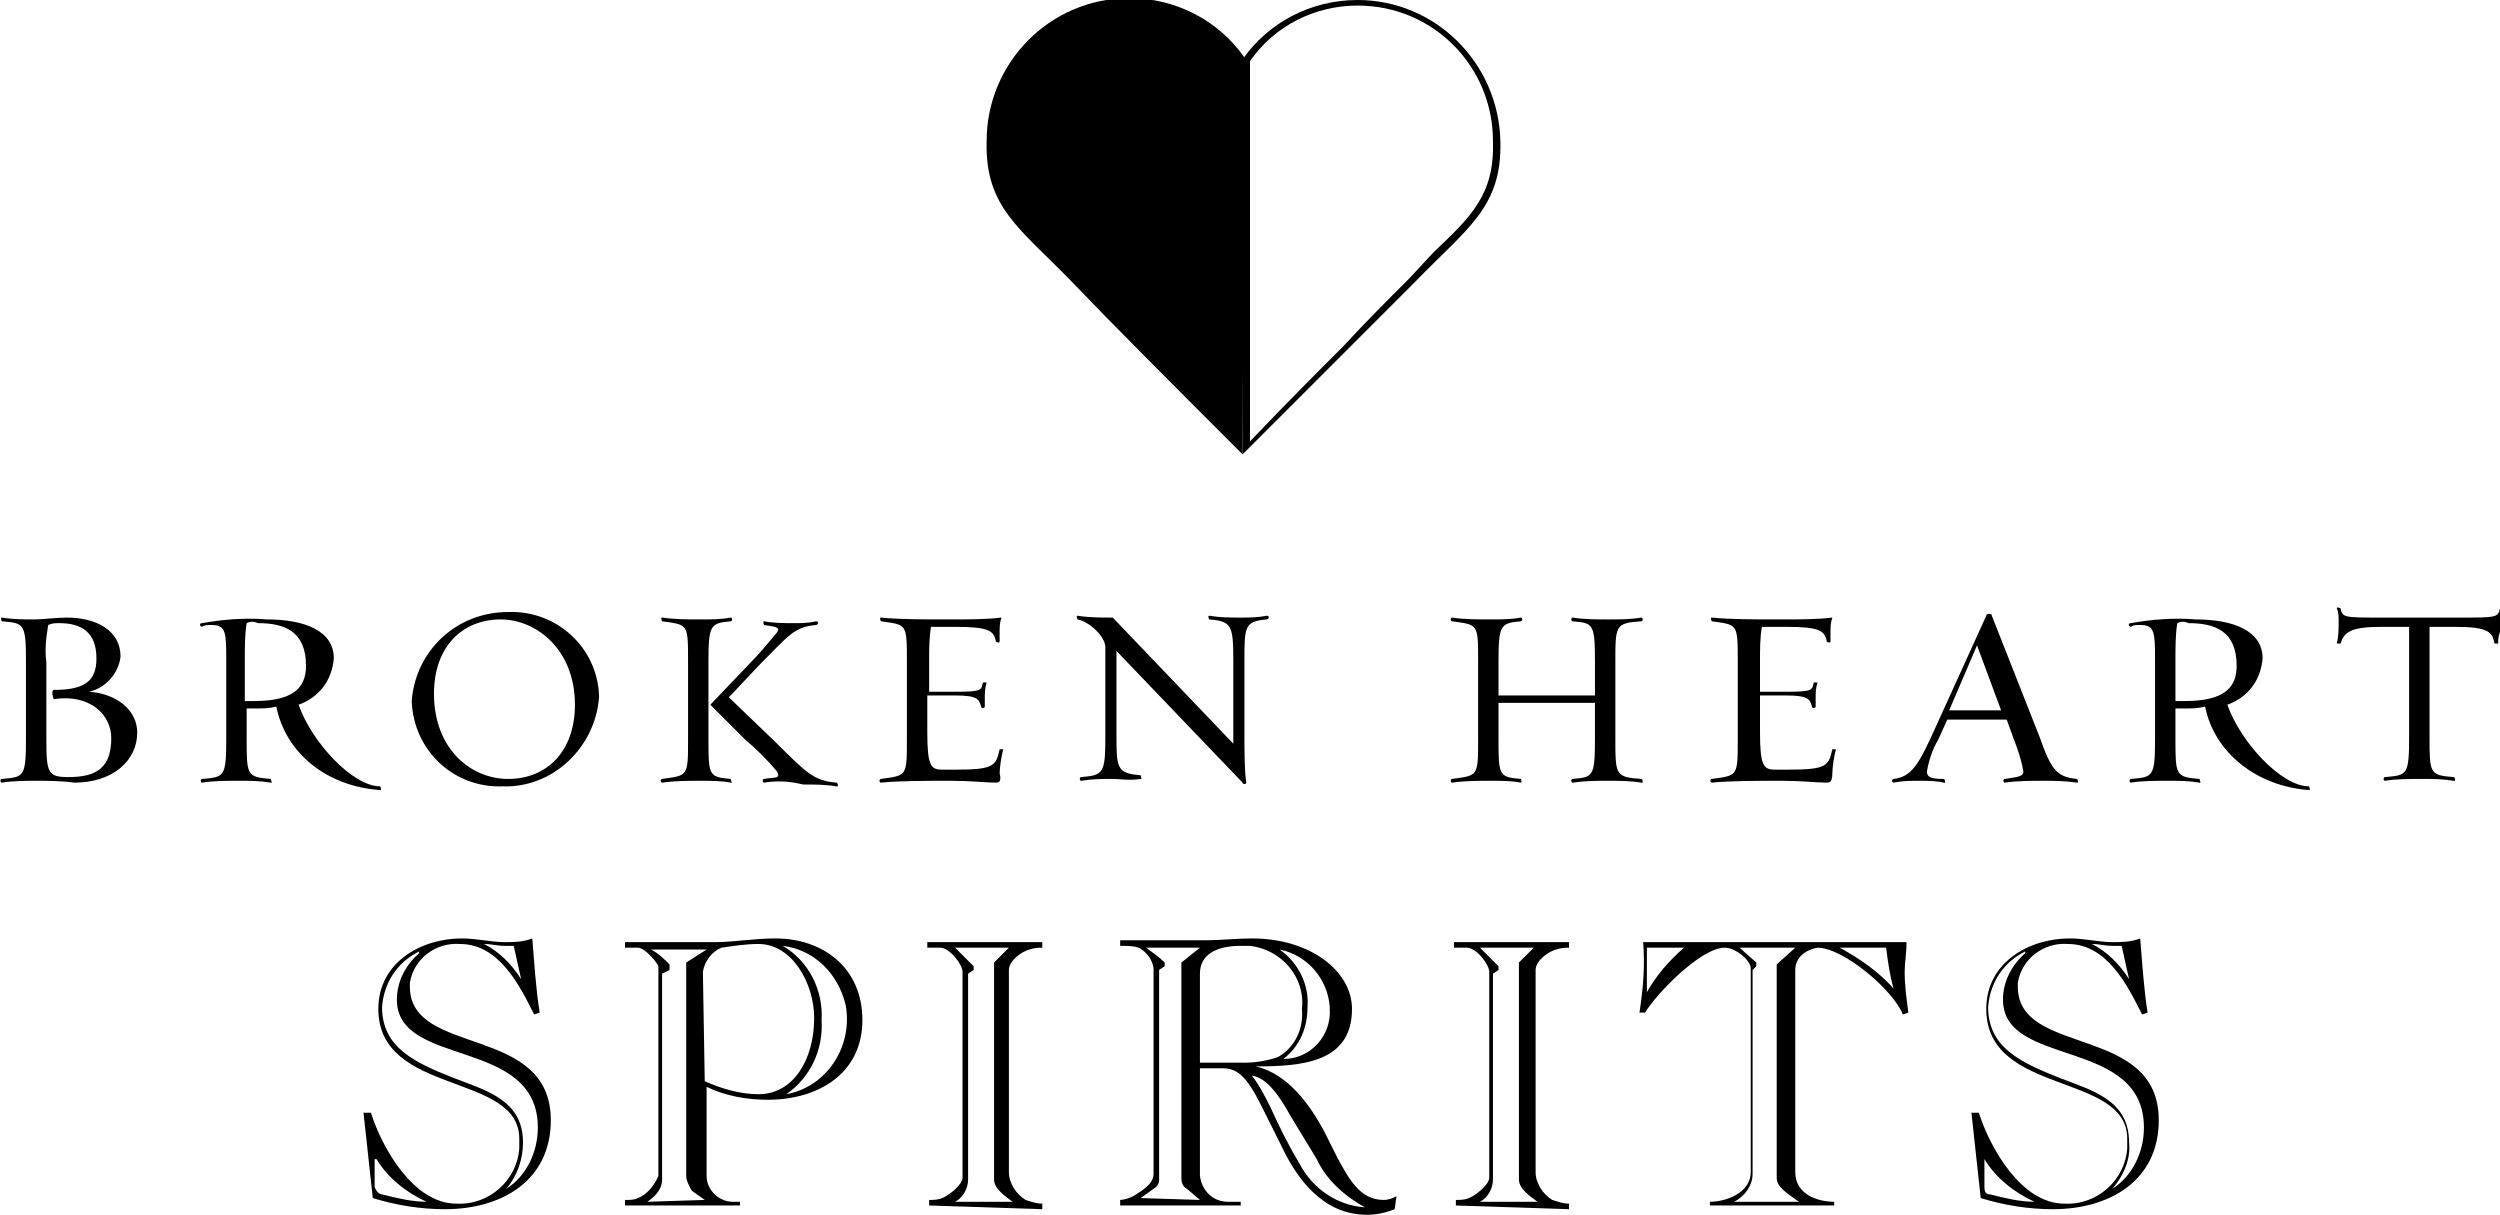
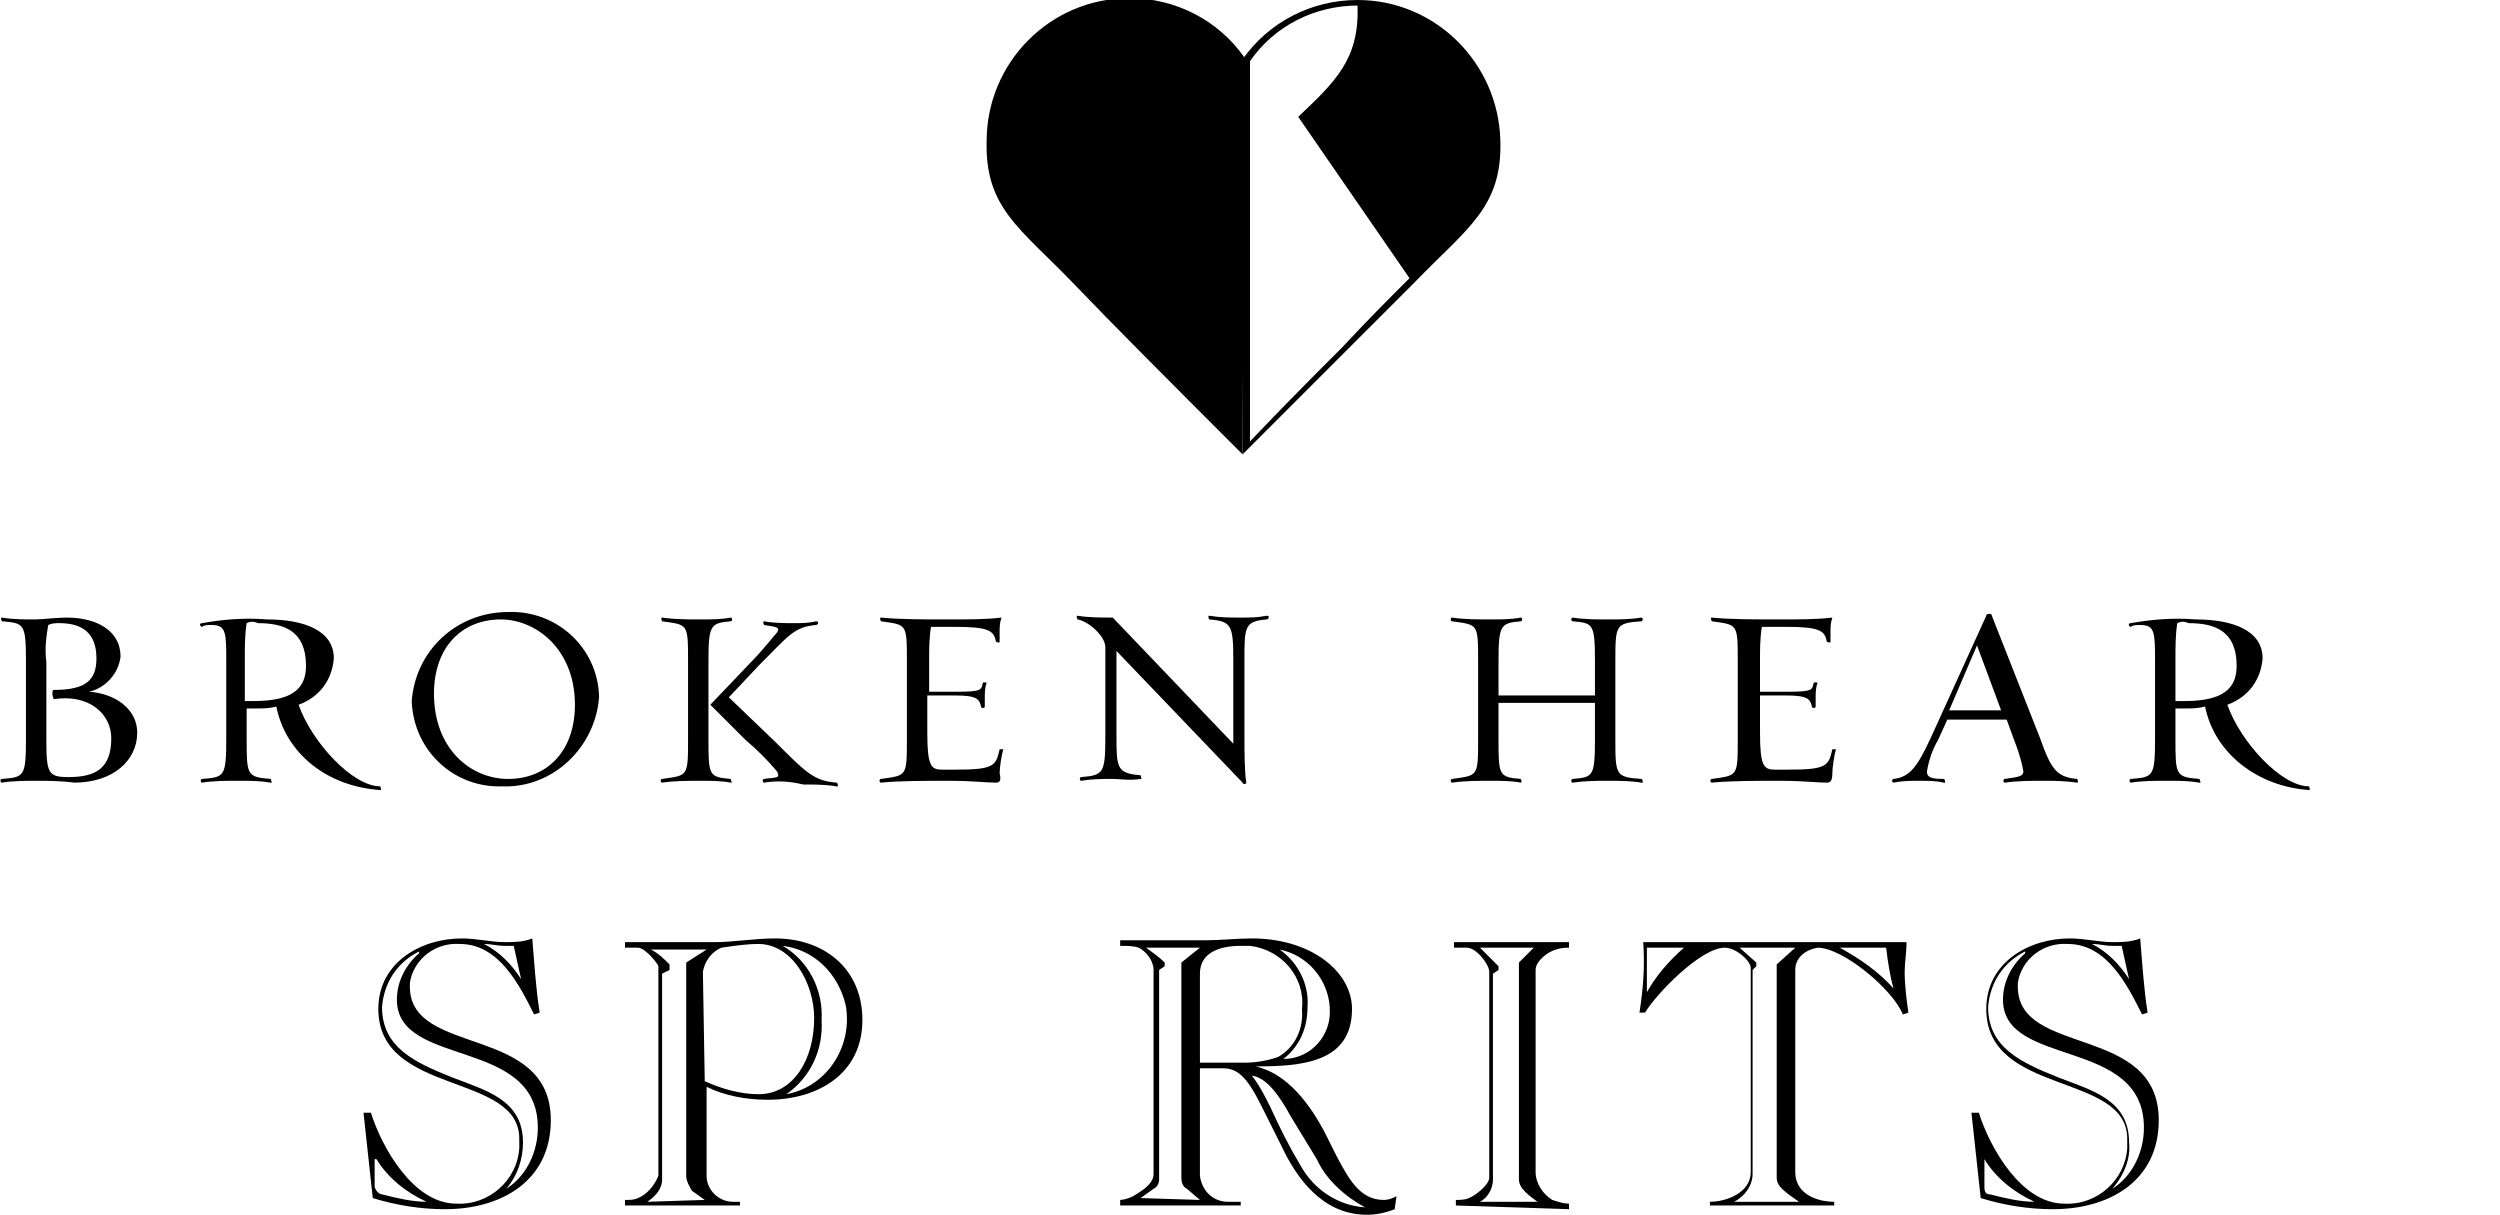
<svg xmlns="http://www.w3.org/2000/svg" version="1.1" id="Group_1512" x="0px" y="0px" viewBox="0 0 134.8 65.5" style="enable-background:new 0 0 134.8 65.5;" xml:space="preserve">
  <g>
    <g id="Group_1511">
-       <path id="Path_15111" d="M73.2,0.3c4.1,0,7.3,3.3,7.3,7.3c0.1,2.9-1.2,4.1-3.2,6L76,15c-1.2,1.2-2.3,2.3-3.6,3.7    c-1.4,1.4-3,3-5,5.1V3.3C68.7,1.4,70.9,0.3,73.2,0.3 M73.2,0c-2.5,0-4.8,1.2-6.2,3.2v21.3c4.3-4.3,6.8-6.8,9.3-9.3    c2.8-2.9,4.7-4,4.6-7.6C80.8,3.4,77.4,0,73.2,0" />
+       <path id="Path_15111" d="M73.2,0.3c0.1,2.9-1.2,4.1-3.2,6L76,15c-1.2,1.2-2.3,2.3-3.6,3.7    c-1.4,1.4-3,3-5,5.1V3.3C68.7,1.4,70.9,0.3,73.2,0.3 M73.2,0c-2.5,0-4.8,1.2-6.2,3.2v21.3c4.3-4.3,6.8-6.8,9.3-9.3    c2.8-2.9,4.7-4,4.6-7.6C80.8,3.4,77.4,0,73.2,0" />
      <path id="Path_15112" d="M67,24.5c-4.3-4.3-6.8-6.8-9.2-9.3c-2.8-2.9-4.7-4-4.6-7.6c0-4.2,3.4-7.7,7.7-7.7c2.5,0,4.8,1.2,6.2,3.2    L67,24.5z" />
      <path id="Path_15113" d="M14.9,38.1c-0.4,0.1-0.7,0.1-1.1,0.1c-0.2,0-0.4,0-0.5,0v1.6c0,2,0,2.1,1.3,2.2c0,0,0.1,0.3,0,0.2    c-0.6-0.1-1.1-0.1-1.7-0.1c-0.7,0-1.4,0-2,0.1c-0.1,0-0.1-0.2,0-0.2c1.2-0.1,1.3-0.1,1.3-2.2v-4.1c0-1.6,0-2-0.8-2    c-0.2,0-0.4,0-0.5,0.1c-0.1,0-0.2-0.2,0-0.2c1.1-0.2,2.3-0.3,3.5-0.2c2,0,3.6,0.6,3.6,2.1c-0.1,1.2-0.8,2.1-1.9,2.5    c0.7,2,2.9,4.4,4.4,4.4c0,0,0.1,0.2,0,0.2C17.6,42.4,15.4,40.6,14.9,38.1 M13.3,33.6c-0.1,0.6-0.1,1.3-0.1,1.9v2.3h0.5    c2.1,0,2.8-0.7,2.8-1.9c0-1.9-1.2-2.3-2.6-2.3C13.7,33.5,13.5,33.5,13.3,33.6" />
      <path id="Path_15114" d="M22.2,37.8c0.2-2.7,2.4-4.8,5.2-4.8c2.6-0.1,4.8,1.9,4.9,4.5c0,0,0,0,0,0.1c-0.2,2.7-2.5,4.9-5.2,4.8    C24.5,42.5,22.3,40.5,22.2,37.8C22.2,37.9,22.2,37.8,22.2,37.8 M23.4,37.4c0,3,2,4.6,4,4.6c2.1,0,3.6-1.5,3.6-4c0-3-2.1-4.6-4-4.6    C24.9,33.4,23.4,34.9,23.4,37.4" />
      <path id="Path_15115" d="M37.8,42.1c-0.7,0-1.4,0-2.1,0.1c-0.1,0-0.1-0.2,0-0.2c1.4-0.2,1.4-0.1,1.4-2.2v-4.1c0-2.1,0-2-1.4-2.2    c0,0-0.1-0.2,0-0.2c0.7,0.1,1.4,0.1,2.1,0.1c0.5,0,1.1,0,1.6-0.1c0.1,0,0.1,0.2,0,0.2c-1.1,0.1-1.2,0.2-1.2,2.2v4.1    c0,2,0,2.1,1.2,2.2c0,0,0.1,0.3,0,0.2C38.9,42.1,38.3,42.1,37.8,42.1 M41.2,42.2c-0.1,0-0.1-0.2,0-0.2c0.6-0.1,0.9,0,0.7-0.4    c-0.5-0.6-1.1-1.2-1.7-1.7l-1.9-1.9l2.1-2.2c0.5-0.5,1-1.1,1.5-1.7c0.2-0.3-0.1-0.3-0.7-0.4c0,0-0.1-0.2,0-0.2    c0.5,0.1,1.1,0.1,1.6,0.1c0.4,0,0.8,0,1.2-0.1c0.2,0,0.1,0.2,0,0.2c-1.2,0.1-1.5,0.6-3.1,2.2l-1.6,1.7l2.5,2.4    c1.7,1.7,2.1,2.1,3.3,2.2c0.1,0,0.1,0.3,0,0.2c-0.6-0.1-1.2-0.1-1.8-0.1C42.5,42.1,41.8,42.1,41.2,42.2" />
      <path id="Path_15116" d="M53.7,42.2c-0.5,0-1.4-0.1-2.4-0.1c-1.4,0-2.8,0-3.8,0.1c-0.1,0-0.1-0.2,0-0.2c1.4-0.2,1.4-0.1,1.4-2.2    v-4.1c0-2.1,0-2-1.4-2.2c0,0-0.1-0.2,0-0.2c1,0.1,2.3,0.1,3.7,0.1c1,0,2,0,2.8-0.1c-0.1,0.3-0.1,0.5-0.1,0.8v0.5    c0,0.1-0.2,0-0.2,0c-0.1-0.6-0.4-0.8-2.2-0.8h-1.3c-0.1,0.6-0.1,1.2-0.1,1.8v1.7h1.4c1.5,0,1.4-0.1,1.5-0.5c0,0,0.2,0,0.2,0    c-0.1,0.3-0.1,0.6-0.1,0.8v0.5c0,0.1-0.2,0.1-0.2,0c-0.1-0.4-0.2-0.6-1.4-0.6H50v2c0,1.8,0.2,2,0.8,2h0.7c2.1,0,2.2-0.2,2.4-1.1    c0,0,0.2,0,0.2,0c-0.1,0.3-0.2,1-0.2,1.3C54,42.1,53.9,42.2,53.7,42.2" />
      <path id="Path_15117" d="M67.1,39.7c0,0.7,0,1.9,0.1,2.5c0,0.1-0.2,0.1-0.2,0l-6.8-7.1v4.5c0,1.8,0,2.1,1.3,2.2c0,0,0.1,0.3,0,0.2    C60.9,42.1,60.4,42,60,42c-0.6,0-1.1,0-1.7,0.1c-0.1,0-0.1-0.2,0-0.2c1.2-0.1,1.3-0.2,1.3-2.2v-4.8c0-0.6-0.9-1.4-1.5-1.5    c0,0-0.1-0.2,0-0.2c0.6,0.1,1.3,0.1,1.9,0.1l6.5,6.8v-4.5c0-1.9-0.1-2.1-1.3-2.2c0,0-0.1-0.2,0-0.2c0.6,0.1,1.1,0.1,1.7,0.1    c0.5,0,0.9,0,1.4-0.1c0.2,0,0.1,0.2,0,0.2c-1.2,0.1-1.2,0.4-1.2,2.2L67.1,39.7L67.1,39.7z" />
      <path id="Path_15118" d="M84.8,42.2c-0.1,0-0.1-0.2,0-0.2c1.1-0.1,1.2-0.1,1.2-2.2v-1.9h-5.2v1.9c0,2,0,2.1,1.2,2.2    c0,0,0.1,0.2,0,0.2c-0.5-0.1-1.1-0.1-1.6-0.1c-0.7,0-1.4,0-2.1,0.1c-0.1,0-0.1-0.2,0-0.2c1.4-0.2,1.4-0.1,1.4-2.2v-4.1    c0-2.1,0-2-1.4-2.2c-0.1,0-0.1-0.2,0-0.2c0.6,0.1,1.4,0.1,2.1,0.1c0.5,0,1.1,0,1.6-0.1c0.1,0,0.1,0.2,0,0.2    c-1.1,0.1-1.2,0.2-1.2,2.2v1.8H86v-1.8c0-2.1-0.1-2.1-1.2-2.2c-0.1,0-0.1-0.2,0-0.2c0.6,0.1,1.3,0.1,1.9,0.1c0.6,0,1.2,0,1.8-0.1    c0.1,0,0.1,0.2,0,0.2c-1.4,0.1-1.4,0.2-1.4,2.2v4.1c0,2,0,2.1,1.4,2.2c0.1,0,0.1,0.3,0,0.2c-0.6-0.1-1.2-0.1-1.8-0.1    C86.1,42.1,85.5,42.1,84.8,42.2" />
      <path id="Path_15119" d="M98.5,42.2c-0.5,0-1.4-0.1-2.4-0.1c-1.4,0-2.8,0-3.8,0.1c-0.1,0-0.1-0.2,0-0.2c1.4-0.2,1.4-0.1,1.4-2.2    v-4.1c0-2.1,0-2-1.4-2.2c0,0-0.1-0.2,0-0.2c1,0.1,2.3,0.1,3.7,0.1c1,0,2,0,2.8-0.1c-0.1,0.3-0.1,0.5-0.1,0.8v0.5    c0,0.1-0.2,0-0.2,0c-0.1-0.6-0.4-0.8-2.2-0.8h-1.3c-0.1,0.6-0.1,1.2-0.1,1.8v1.7h1.4c1.5,0,1.4-0.1,1.5-0.5c0,0,0.2,0,0.2,0    c-0.1,0.3-0.1,0.6-0.1,0.8v0.5c0,0.1-0.2,0.1-0.2,0c-0.1-0.4-0.2-0.6-1.4-0.6h-1.4v2c0,1.8,0.2,2,0.8,2h0.7c2.1,0,2.2-0.2,2.4-1.1    c0,0,0.2,0,0.2,0c-0.1,0.3-0.2,1-0.2,1.3C98.8,42.1,98.7,42.2,98.5,42.2" />
      <path id="Path_15120" d="M110.2,42.1c-0.7,0-1.4,0-2.1,0.1c-0.1,0-0.1-0.2,0-0.2c0.6-0.1,1-0.1,1-0.4c-0.1-0.6-0.3-1.2-0.5-1.7    l-0.4-1.1H105l-0.5,1.1c-0.3,0.5-0.5,1.1-0.6,1.7c0,0.3,0.2,0.4,0.9,0.4c0.1,0,0.1,0.3,0,0.2c-0.4-0.1-0.9-0.1-1.3-0.1    c-0.5,0-0.9,0-1.4,0.1c-0.1,0-0.1-0.2,0-0.2c0.9-0.1,1.3-0.7,2-2.2l3-6.6c0-0.1,0.1-0.1,0.2-0.1c0,0,0.1,0,0.1,0.1l2.6,6.6    c0.6,1.7,0.9,2.1,2,2.2c0,0,0.1,0.2,0,0.2C111.3,42.1,110.7,42.1,110.2,42.1 M105.1,38.3h2.8l-1.3-3.5L105.1,38.3z" />
      <path id="Path_15121" d="M118.9,38.1c-0.4,0.1-0.7,0.1-1.1,0.1c-0.2,0-0.4,0-0.5,0v1.6c0,2,0,2.1,1.3,2.2c0,0,0.1,0.3,0,0.2    c-0.6-0.1-1.1-0.1-1.7-0.1c-0.7,0-1.4,0-2,0.1c-0.1,0-0.1-0.2,0-0.2c1.2-0.1,1.3-0.1,1.3-2.2v-4.1c0-1.6,0-2-0.8-2    c-0.2,0-0.4,0-0.5,0.1c-0.1,0-0.2-0.2,0-0.2c1.1-0.2,2.3-0.3,3.5-0.2c2,0,3.6,0.6,3.6,2.1c-0.1,1.2-0.8,2.1-1.9,2.5    c0.7,2,2.9,4.4,4.4,4.4c0,0,0.1,0.2,0,0.2C121.7,42.4,119.4,40.6,118.9,38.1 M117.4,33.6c-0.1,0.6-0.1,1.3-0.1,1.9v2.3h0.5    c2.1,0,2.8-0.7,2.8-1.9c0-1.9-1.2-2.3-2.6-2.3C117.8,33.5,117.6,33.5,117.4,33.6" />
-       <path id="Path_15122" d="M134.7,34.7c0,0-0.2,0-0.2,0c-0.1-0.6-0.3-0.9-2.1-0.9h-1.4v5.9c0,2,0,2.1,1.3,2.2c0.1,0,0.1,0.3,0,0.2    c-0.6-0.1-1.1-0.1-1.7-0.1c-0.7,0-1.4,0-2,0.1c-0.1,0-0.1-0.2,0-0.2c1.2-0.1,1.3-0.1,1.3-2.2v-5.9h-1.5c-1.7,0-2,0.3-2.2,0.9    c-0.1,0-0.2,0-0.2,0c0.1-0.4,0.1-0.8,0.1-1.2c0-0.2,0-0.5-0.1-0.7c0-0.1,0.2,0,0.2,0c0.1,0.5,0.2,0.5,2.2,0.5h4.2    c2,0,2.1,0,2.2-0.5c0,0,0.2,0,0.2,0c-0.1,0.4-0.1,0.7-0.1,1.1C134.7,34.2,134.7,34.5,134.7,34.7" />
      <path id="Path_15123" d="M19.6,60l0.4,0c0.6,1.9,2.3,4.9,4.6,4.9c1.8,0.1,3.3-1.3,3.4-3c0-0.2,0-0.3,0-0.5c0-3.6-7.6-2.3-7.6-7    c0-2.5,2.3-3.8,4.5-3.8c0.8,0,1.6,0.2,2.3,0.2c0.5,0,1,0,1.5-0.2c0.1,1.2,0.2,2.8,0.4,4l-0.3,0.1c-0.8-1.6-1.9-3.8-4-3.8    c-1.3-0.1-2.5,0.8-2.7,2.1c0,0.1,0,0.1,0,0.2c0,3.8,7.6,2,7.6,7.2c0,3.3-2.7,4.8-5.7,4.8c-1.3,0-2.6-0.2-3.9-0.6L19.6,60z     M20.6,64.4c0.8,0.2,1.6,0.4,2.4,0.4v0c-1.1-0.5-2.1-1.3-2.7-2.3h-0.1l0,0v0h0c0,0.5,0,1,0,1.5C20.3,64.3,20.5,64.4,20.6,64.4     M27.3,64.1L27.3,64.1c1.1-0.7,1.7-2,1.7-3.3c0-4.9-7.6-3.2-7.6-6.9c0-1,0.5-1.9,1.2-2.5v-0.1c-1.2,0.6-1.9,1.7-2,3    c0,2.2,1.8,3,3.8,3.8c1.8,0.7,3.8,1.2,3.8,3.5C28.2,62.5,27.9,63.4,27.3,64.1 M27.7,51h-0.5c-0.4,0-0.7-0.1-1.1-0.1l0,0    c0.8,0.4,1.5,1.1,2,1.9l0,0L27.7,51z" />
      <path id="Path_15124" d="M33.7,65v-0.3c0.3,0,0.5,0,0.7-0.1c0.5-0.2,0.9-0.7,1.1-1.2V52.1c0-0.1-0.7-1-1.1-1c-0.2,0-0.5,0-0.7,0    v-0.3h4.9c0.9,0,2.1-0.2,3.2-0.2c2.6,0,4.7,1.6,4.7,4.4c0,2.9-2.4,4.3-5.1,4.3c-1.1,0-2.3-0.2-3.3-0.7v4.8c0,0.8,0.7,1.4,1.4,1.4    h0.4V65L33.7,65z M38,64.7L38,64.7l-0.7-0.5C37.2,64,37,63.7,37,63.4V51.9l1.1-0.7v0h-3v0c0.4,0.2,0.7,0.5,1,0.8v0.3l-0.4,0.2    v11.1c0,0.6-0.5,1-0.8,1.2v0L38,64.7z M38,58.3c0.9,0.4,1.9,0.7,2.9,0.7c1.9,0,3-1.9,3-4.1c0-1.9-1.2-4-3-4c-0.7,0-1.3,0.1-2,0.2    c-0.5,0.2-0.9,0.7-1,1.3L38,58.3L38,58.3z M42.2,51L42.2,51c1.4,0.8,2.2,2.4,2.1,4c0.1,1.6-0.6,3.1-1.9,4l0,0    c2.2-0.4,3.6-2.6,3.2-4.8C45.2,52.5,43.9,51.2,42.2,51" />
-       <path id="Path_15125" d="M50.1,65v-0.3c0.2,0,0.5,0,0.7-0.1c0.3-0.1,1.1-0.7,1.1-1.1V52.4c0-0.4-0.7-1.3-1.2-1.3    c-0.2,0-0.5,0-0.7,0v-0.3h6.2v0.3c-0.2,0-0.4,0-0.7,0.1c-0.4,0.1-1.1,0.6-1.1,1.1v10.9c0,0.6,0.4,1.2,0.9,1.5    c0.3,0.1,0.6,0.2,0.9,0.2v0.3L50.1,65L50.1,65z M51.5,51.1L51.5,51.1l1,1v0.2l-0.3,0.2v11.1c0,0.5-0.3,1-0.7,1.2v0h3.1v0    c-0.4-0.3-1-0.7-1-1.2V51.9l0.8-0.8v0L51.5,51.1z" />
      <path id="Path_15126" d="M75.2,65.2c-0.5,0.2-1,0.3-1.5,0.3c-2.4,0-3.8-2-4.6-3.7L68,59.6c-0.8-1.6-1.3-2-2.1-2h-1.2v5.8    c0.1,0.8,0.7,1.4,1.5,1.4h0.7V65h-6.5v-0.3c0.2,0,0.5-0.1,0.7-0.2c0.3-0.2,1.1-0.6,1.1-1.2v-11c0-0.5-0.4-1-0.8-1.2    c-0.3-0.1-0.6-0.1-1-0.1v-0.3H65c0.8,0,1.7-0.1,2.5-0.1c3.2,0,5.4,1.8,5.4,3.8c0,2.9-2.7,3.1-5.2,3.1v0c1.8,0.4,3,2.2,3.7,3.5    l0.7,1.4c0.6,1.1,1.2,2.3,2.5,2.3c0.3,0,0.5-0.1,0.7-0.2L75.2,65.2z M64.7,64.7L64.7,64.7L64,64.1c-0.2-0.1-0.3-0.3-0.3-0.6V51.9    l1-0.8v0h-2.9v0c0.4,0.3,0.7,0.5,1,0.8v0.2l-0.3,0.2v11.3c0,0.2-0.1,0.4-0.3,0.5l-0.7,0.5v0L64.7,64.7L64.7,64.7z M64.7,57.3h2.4    c0.6,0,1.2-0.1,1.8-0.3c0.9-0.5,1.4-1.5,1.3-2.6c0.2-1.7-1.1-3.2-2.8-3.4c-0.2,0-0.3,0-0.5,0c-1.2,0-2.2,0.4-2.2,1.5L64.7,57.3z     M69.6,60.2c-0.6-1.1-1.3-2.1-2.1-2.2l0,0c0.4,0.5,0.7,1.1,1,1.7c0.5,1.1,1,2.1,1.6,3.1c0.7,1.3,2,2.2,3.5,2.3v0    c-1.1-0.6-2.1-1.5-2.6-2.6L69.6,60.2z M69.2,57.1L69.2,57.1c1.5,0,2.6-1.3,2.5-2.7c0,0,0,0,0-0.1c-0.1-1.5-1.2-2.8-2.7-3.1l0,0    c1,0.7,1.6,1.9,1.5,3.1C70.5,55.4,70.1,56.4,69.2,57.1" />
      <path id="Path_15127" d="M78.5,65v-0.3c0.2,0,0.5,0,0.7-0.1c0.3-0.1,1.1-0.7,1.1-1.1V52.4c0-0.4-0.7-1.3-1.2-1.3    c-0.2,0-0.5,0-0.7,0v-0.3h6.2v0.3c-0.2,0-0.4,0-0.7,0.1c-0.4,0.1-1.1,0.6-1.1,1.1v10.9c0,0.6,0.4,1.2,0.9,1.5    c0.3,0.1,0.6,0.2,0.9,0.2v0.3L78.5,65L78.5,65z M79.8,51.1L79.8,51.1l1,1v0.2l-0.3,0.2v11.1c0,0.5-0.3,1-0.7,1.2v0h3.1v0    c-0.4-0.3-1-0.7-1-1.2V51.9l0.8-0.8v0L79.8,51.1z" />
      <path id="Path_15128" d="M102.8,50.8c0,0.6-0.1,1.1-0.1,1.6c0,0.7,0.1,1.5,0.2,2.2l-0.3,0.1c-0.5-1.3-3.2-3.6-4.6-3.6    c-0.6,0.1-1.2,0.5-1.2,1.2v10.9c0,1.2,1.2,1.6,2.1,1.6V65h-6.7v-0.2c0.9,0,2.2-0.5,2.2-1.6v-11c0-0.4-0.8-1.1-1.4-1.1    c-1.3,0-3.7,2.5-4.3,3.5l-0.3,0c0.2-1.3,0.3-2.5,0.2-3.8L102.8,50.8z M88.8,53.5L88.8,53.5c0.5-0.9,1.2-1.7,2-2.4v0h-2L88.8,53.5    L88.8,53.5z M93.8,51.1L93.8,51.1l0.9,0.8v0.2l-0.2,0.2v11c0,0.6-0.4,1.2-1,1.5v0H97v0c-0.7-0.5-1.2-0.8-1.2-1.3V52l1-0.9v0    L93.8,51.1L93.8,51.1z M99.2,51.1L99.2,51.1c1.1,0.6,2.1,1.3,2.9,2.2l0,0c-0.2-0.7-0.3-1.4-0.4-2.2H99.2z" />
      <path id="Path_15129" d="M106.3,60l0.4,0c0.6,1.9,2.3,4.9,4.6,4.9c1.8,0.1,3.3-1.3,3.4-3c0-0.2,0-0.3,0-0.5c0-3.6-7.6-2.3-7.6-7    c0-2.5,2.3-3.8,4.5-3.8c0.8,0,1.6,0.2,2.3,0.2c0.5,0,1,0,1.5-0.2c0.1,1.2,0.2,2.8,0.4,4l-0.3,0.1c-0.8-1.6-1.9-3.8-4-3.8    c-1.3-0.1-2.5,0.8-2.7,2.1c0,0.1,0,0.1,0,0.2c0,3.8,7.6,2,7.6,7.2c0,3.3-2.7,4.8-5.7,4.8c-1.3,0-2.6-0.2-3.9-0.6L106.3,60z     M107.3,64.4c0.8,0.2,1.6,0.4,2.4,0.4v0c-1.1-0.5-2.1-1.3-2.7-2.3h0l0,0v0h0c0,0.5,0,1,0,1.5C107,64.3,107.1,64.4,107.3,64.4     M113.9,64.1L113.9,64.1c1.1-0.7,1.7-2,1.7-3.3c0-4.9-7.6-3.2-7.6-6.9c0-1,0.5-1.9,1.2-2.5v-0.1c-1.2,0.6-1.9,1.7-2,3    c0,2.2,1.8,3,3.8,3.8c1.8,0.7,3.8,1.2,3.8,3.5C114.9,62.5,114.5,63.4,113.9,64.1 M114.4,51h-0.5c-0.4,0-0.7-0.1-1.1-0.1l0,0    c0.8,0.4,1.5,1.1,2,1.9l0,0L114.4,51z" />
      <path id="Path_15130" d="M2.1,42.1c-0.7,0-1.4,0-2,0.1c-0.1,0-0.1-0.2,0-0.2c1.2-0.1,1.3-0.1,1.3-2.2v-4.1c0-2.1-0.1-2.1-1.3-2.2    c0,0-0.1-0.2,0-0.2c0.6,0.1,1.2,0.1,1.8,0.1c0.3,0,1.2-0.1,1.7-0.1c1.6,0,2.9,0.7,2.9,2.1c-0.1,0.9-0.8,1.7-1.7,1.9    c1.5,0.1,2.6,1,2.6,2.2c0,1.5-1.3,2.7-3.4,2.7C3.3,42.1,2.4,42.1,2.1,42.1 M2.9,37.2c1.7,0,2.3-0.5,2.3-1.7c0-1.4-0.8-1.9-2-1.9    c-0.2,0-0.4,0-0.6,0.1c-0.1,0.6-0.2,1.3-0.1,2v4.2c0,1.8,0.1,2,1.2,2c1.5,0,2.3-0.5,2.3-2.1c0-1.3-1.2-2.4-3.1-2.1    C2.8,37.5,2.8,37.2,2.9,37.2" />
    </g>
  </g>
</svg>